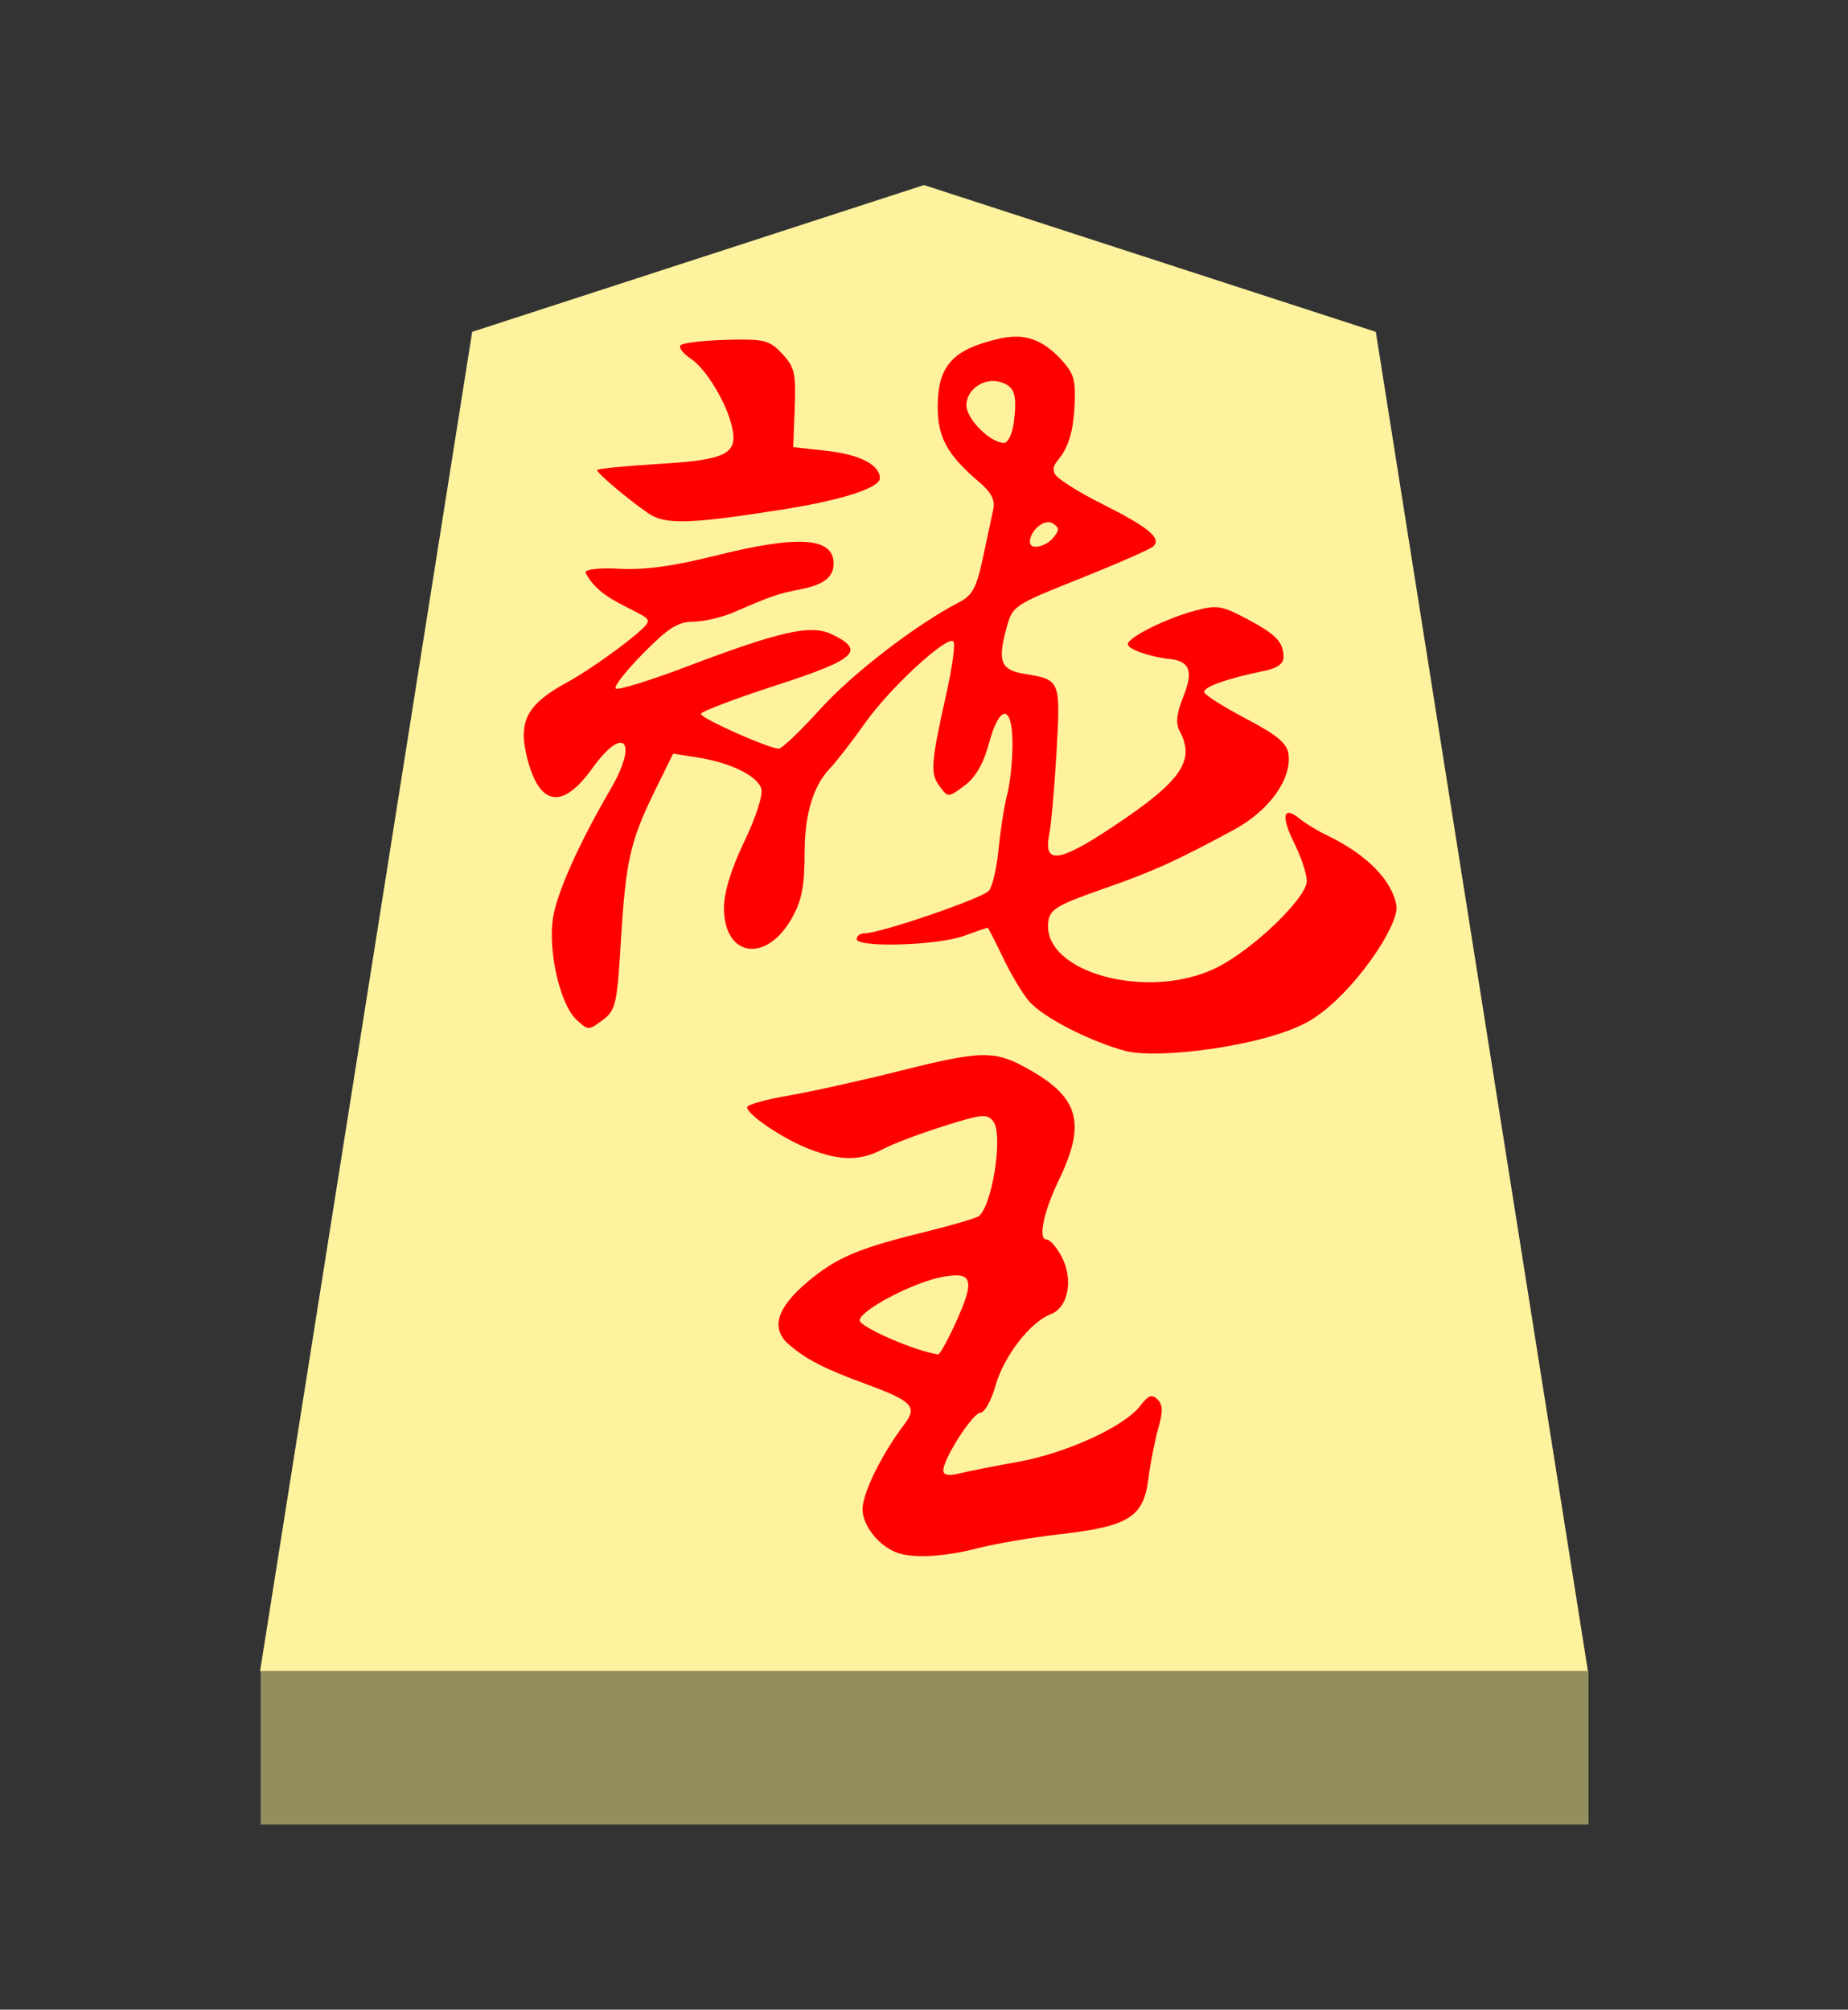
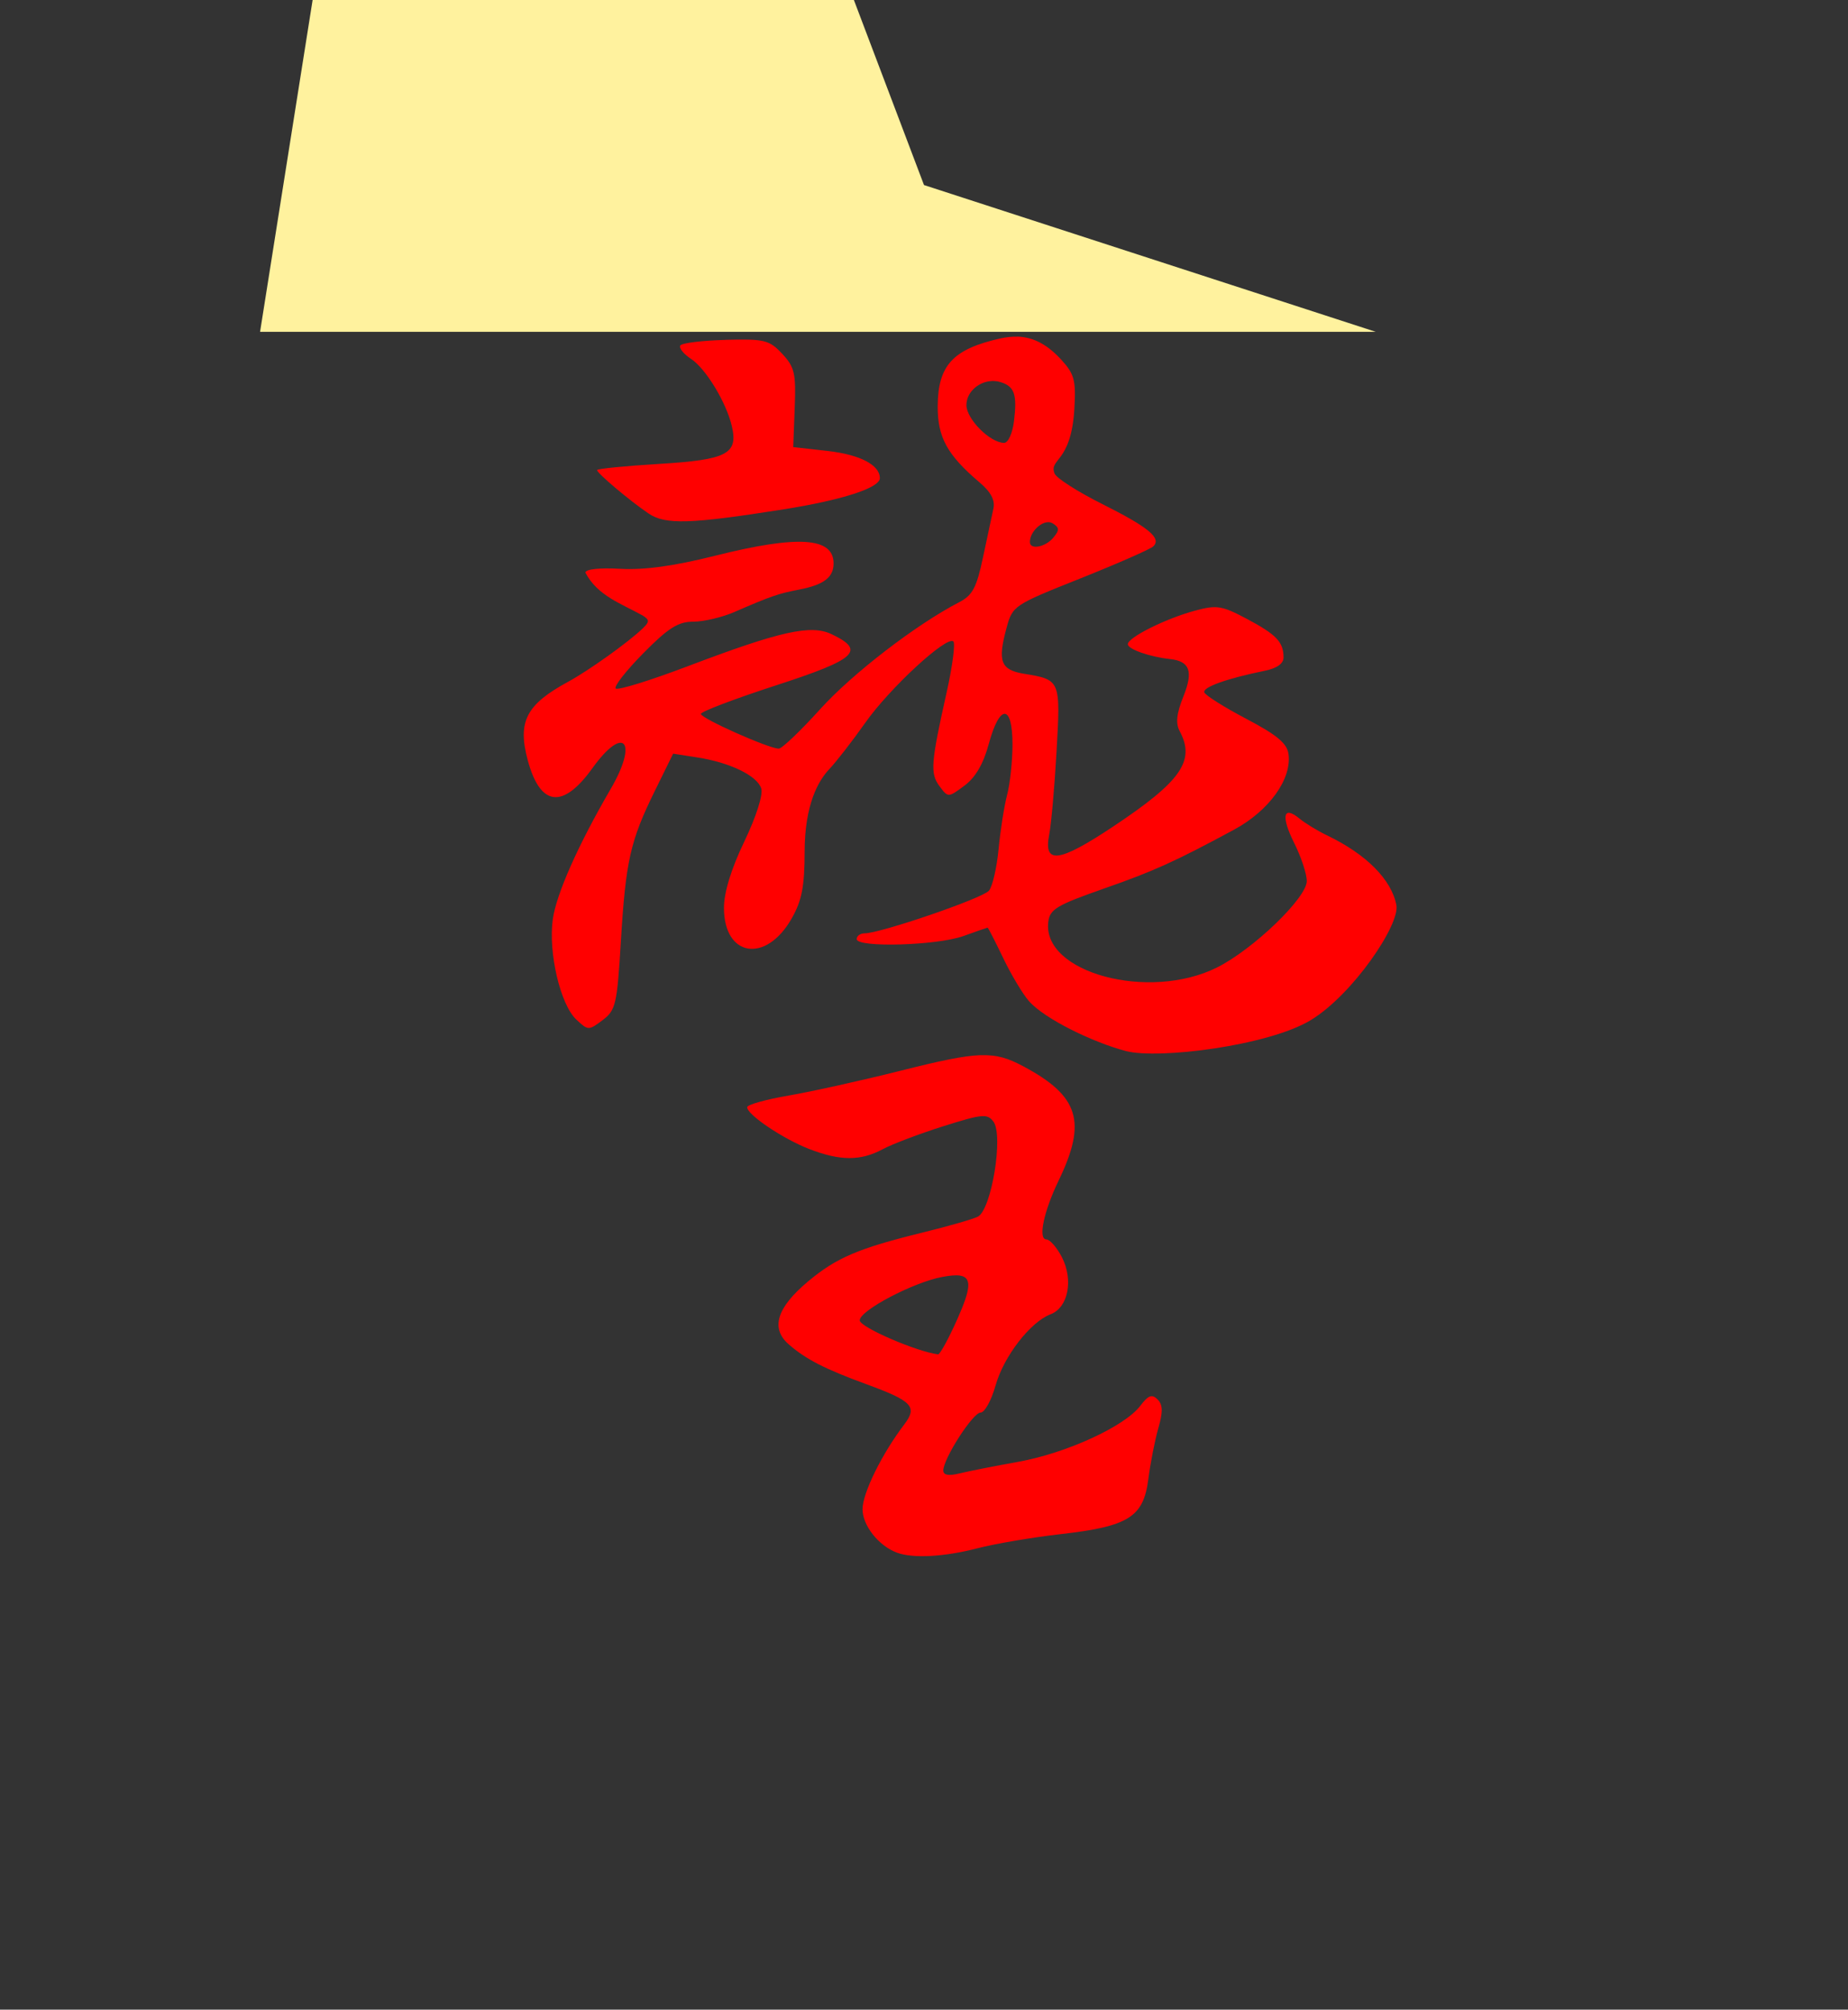
<svg xmlns="http://www.w3.org/2000/svg" xmlns:ns1="http://www.inkscape.org/namespaces/inkscape" xmlns:ns2="http://sodipodi.sourceforge.net/DTD/sodipodi-0.dtd" viewBox="0 0 38.55 41.92" version="1.1" id="svg1" ns1:version="1.3.2 (091e20e, 2023-11-25, custom)" ns2:docname="Ryu.svg" xml:space="preserve">
  <rect x="0" y="0" width="38.55" height="41.92" fill="#333333" stroke="none" />
  <ns2:namedview id="namedview1" pagecolor="#ffffff" bordercolor="#111111" borderopacity="1" ns1:showpageshadow="0" ns1:pageopacity="0" ns1:pagecheckerboard="1" ns1:deskcolor="#d1d1d1" ns1:document-units="mm" showguides="true" ns1:zoom="13.096375" ns1:cx="19.280145" ns1:cy="20.959999" ns1:window-width="1292" ns1:window-height="745" ns1:window-x="-8" ns1:window-y="-8" ns1:window-maximized="1" ns1:current-layer="layer1">
    <ns1:page x="0" y="0" width="38.55" height="41.92" id="page42" margin="0" bleed="0" />
  </ns2:namedview>
  <defs id="defs1">
    <ns1:path-effect effect="powerstroke" id="path-effect13" is_visible="true" lpeversion="1.3" scale_width="1" interpolator_type="CubicBezierJohan" interpolator_beta="0.2" start_linecap_type="zerowidth" end_linecap_type="zerowidth" offset_points="5,4.992" linejoin_type="extrp_arc" miter_limit="4" not_jump="false" sort_points="true" message="&lt;b&gt;Ctrl + click&lt;/b&gt; on existing node and move it" />
  </defs>
  <g ns1:label="Layer 1" ns1:groupmode="layer" id="layer1" transform="translate(-85.737,-165.14)">
-     <path style="fill:#fff29e;fill-opacity:1;fill-rule:evenodd;stroke:none;stroke-width:0.373;stroke-linecap:round;stroke-linejoin:round;paint-order:stroke fill markers" d="m 105.012,169 9.425,3.062 L 118.862,200 H 91.162 l 4.425,-27.938 z" id="path13" ns2:nodetypes="cccccc" />
-     <path style="display:inline;fill:#938e5e;fill-opacity:1;fill-rule:evenodd;stroke:none;stroke-width:0.379;stroke-linecap:round;stroke-linejoin:round;stroke-dasharray:none;stroke-opacity:1;paint-order:stroke fill markers" d="m 91.175,200 -3e-6,3.2 H 118.875 V 200 Z" id="path45" />
+     <path style="fill:#fff29e;fill-opacity:1;fill-rule:evenodd;stroke:none;stroke-width:0.373;stroke-linecap:round;stroke-linejoin:round;paint-order:stroke fill markers" d="m 105.012,169 9.425,3.062 H 91.162 l 4.425,-27.938 z" id="path13" ns2:nodetypes="cccccc" />
    <path id="path1" style="fill:#ff0000;stroke-width:0.455;fill-opacity:1" d="m 106.962,172.163 c -0.114,-0.003 -0.233,0.009 -0.36,0.037 -0.986,0.222 -1.298,0.56 -1.304,1.408 -0.004,0.655 0.196,1.02 0.878,1.599 0.232,0.197 0.322,0.369 0.284,0.542 -0.03,0.139 -0.128,0.597 -0.217,1.016 -0.134,0.635 -0.218,0.793 -0.499,0.938 -0.895,0.463 -2.229,1.489 -2.898,2.23 -0.408,0.452 -0.796,0.822 -0.863,0.823 -0.202,0.002 -1.625,-0.631 -1.625,-0.724 0,-0.048 0.707,-0.316 1.571,-0.597 1.676,-0.544 1.871,-0.724 1.158,-1.065 -0.433,-0.208 -1.068,-0.067 -3.008,0.669 -0.782,0.297 -1.456,0.505 -1.498,0.463 -0.042,-0.042 0.217,-0.373 0.575,-0.735 0.523,-0.53 0.728,-0.659 1.042,-0.659 0.215,0 0.596,-0.089 0.847,-0.197 0.782,-0.339 0.925,-0.388 1.359,-0.472 0.517,-0.099 0.722,-0.255 0.722,-0.546 0,-0.547 -0.74,-0.595 -2.478,-0.159 -0.853,0.214 -1.474,0.299 -1.972,0.271 -0.432,-0.024 -0.727,0.007 -0.727,0.08 0.252,0.485 0.757,0.65 1.194,0.894 0.146,0.093 0.146,0.13 0,0.271 -0.303,0.291 -1.123,0.876 -1.554,1.111 -0.876,0.475 -1.06,0.831 -0.843,1.637 0.26,0.966 0.732,1.025 1.348,0.167 0.659,-0.917 0.965,-0.567 0.38,0.436 -0.676,1.161 -1.135,2.194 -1.206,2.718 -0.095,0.695 0.158,1.775 0.49,2.087 0.247,0.232 0.259,0.232 0.549,0.014 0.275,-0.207 0.302,-0.325 0.382,-1.648 0.101,-1.675 0.196,-2.093 0.708,-3.134 l 0.382,-0.777 0.5,0.078 c 0.686,0.106 1.253,0.381 1.338,0.648 0.041,0.13 -0.105,0.589 -0.354,1.108 -0.274,0.571 -0.424,1.062 -0.424,1.382 0,1.026 0.877,1.164 1.412,0.223 0.213,-0.375 0.27,-0.664 0.271,-1.398 0.002,-0.979 0.284,-1.475 0.514,-1.718 0.149,-0.157 0.486,-0.592 0.75,-0.966 0.509,-0.724 1.707,-1.829 1.839,-1.697 0.043,0.043 -0.02,0.524 -0.142,1.067 -0.329,1.474 -0.345,1.686 -0.147,1.952 0.179,0.24 0.18,0.24 0.52,-0.012 0.23,-0.171 0.395,-0.454 0.508,-0.873 0.227,-0.839 0.494,-0.832 0.494,0.012 -3.7e-4,0.348 -0.051,0.822 -0.112,1.053 -0.061,0.232 -0.141,0.74 -0.178,1.129 -0.037,0.389 -0.127,0.781 -0.201,0.87 -0.131,0.158 -2.266,0.89 -2.595,0.89 -0.09,0 -0.164,0.054 -0.164,0.12 0,0.183 1.675,0.135 2.227,-0.064 0.265,-0.095 0.491,-0.174 0.503,-0.175 0.012,-8.6e-4 0.157,0.283 0.324,0.63 0.166,0.348 0.409,0.754 0.539,0.902 0.327,0.374 1.344,0.864 2.022,1.042 0.678,0.178 2.97,-0.111 3.849,-0.64 0.879,-0.529 1.873,-1.998 1.794,-2.405 -0.103,-0.533 -0.626,-1.059 -1.447,-1.454 -0.199,-0.096 -0.456,-0.252 -0.573,-0.349 -0.342,-0.283 -0.392,-0.053 -0.111,0.51 0.144,0.288 0.262,0.644 0.262,0.792 0,0.35 -1.117,1.425 -1.873,1.803 -1.419,0.709 -3.644,0.11 -3.52,-0.947 0.032,-0.269 0.172,-0.352 1.179,-0.705 1.022,-0.357 1.471,-0.561 2.694,-1.221 0.736,-0.397 1.212,-1.061 1.138,-1.584 -0.031,-0.219 -0.244,-0.396 -0.88,-0.73 -0.462,-0.243 -0.856,-0.491 -0.876,-0.552 -0.036,-0.108 0.472,-0.289 1.264,-0.451 0.255,-0.052 0.391,-0.15 0.389,-0.281 -0.002,-0.32 -0.15,-0.473 -0.765,-0.801 -0.52,-0.276 -0.627,-0.294 -1.078,-0.172 -0.617,0.166 -1.405,0.56 -1.405,0.701 0,0.103 0.456,0.264 0.877,0.309 0.417,0.045 0.493,0.254 0.281,0.783 -0.143,0.358 -0.164,0.558 -0.076,0.722 0.33,0.617 0.032,1.044 -1.388,1.989 -1.138,0.757 -1.46,0.796 -1.333,0.161 0.041,-0.207 0.11,-0.984 0.152,-1.726 0.085,-1.491 0.083,-1.497 -0.674,-1.621 -0.49,-0.08 -0.559,-0.255 -0.372,-0.947 0.128,-0.474 0.143,-0.484 1.542,-1.042 0.777,-0.31 1.462,-0.611 1.522,-0.669 0.178,-0.172 -0.096,-0.398 -1.076,-0.889 -0.504,-0.253 -0.947,-0.536 -0.983,-0.63 -0.122,-0.317 0.344,-0.211 0.412,-1.34 0.036,-0.596 0.002,-0.732 -0.259,-1.02 -0.294,-0.326 -0.588,-0.486 -0.93,-0.497 z m -6.09,0.067 c -0.488,0.013 -0.912,0.065 -0.944,0.117 -0.032,0.052 0.069,0.177 0.224,0.279 0.307,0.201 0.735,0.906 0.851,1.401 0.137,0.582 -0.098,0.704 -1.517,0.79 -0.712,0.043 -1.294,0.101 -1.294,0.128 0,0.066 0.682,0.641 1.074,0.906 0.352,0.238 0.866,0.222 2.815,-0.086 1.225,-0.194 2.01,-0.448 2.01,-0.651 0,-0.275 -0.414,-0.49 -1.087,-0.567 l -0.72,-0.081 0.031,-0.817 c 0.028,-0.723 -0.002,-0.853 -0.262,-1.13 -0.269,-0.287 -0.366,-0.311 -1.18,-0.29 z m 5.487,0.865 c 0.083,-0.014 0.17,-0.01 0.254,0.017 0.288,0.091 0.344,0.257 0.276,0.815 -0.031,0.253 -0.122,0.451 -0.206,0.451 -0.29,0 -0.786,-0.496 -0.786,-0.787 0,-0.249 0.213,-0.454 0.462,-0.496 z m 1.192,2.944 c 0.052,-0.013 0.103,-0.009 0.144,0.017 0.143,0.09 0.146,0.141 0.015,0.299 -0.165,0.199 -0.489,0.26 -0.489,0.092 0,-0.182 0.173,-0.37 0.329,-0.408 z m -1.368,11.111 c -0.359,0.014 -0.847,0.12 -1.67,0.327 -0.795,0.2 -1.837,0.431 -2.317,0.514 -0.48,0.082 -0.873,0.192 -0.873,0.245 0,0.157 0.747,0.659 1.296,0.872 0.646,0.25 1.072,0.251 1.533,0.003 0.199,-0.107 0.767,-0.322 1.264,-0.479 0.812,-0.256 0.917,-0.266 1.044,-0.096 0.214,0.286 -0.04,1.836 -0.325,1.983 -0.098,0.05 -0.611,0.198 -1.141,0.328 -1.353,0.333 -1.807,0.526 -2.401,1.023 -0.654,0.547 -0.786,0.978 -0.403,1.312 0.356,0.311 0.753,0.514 1.621,0.832 0.959,0.351 1.07,0.469 0.789,0.839 -0.467,0.614 -0.87,1.433 -0.87,1.768 0,0.342 0.339,0.768 0.722,0.908 v -2.4e-4 c 0.333,0.122 0.983,0.086 1.668,-0.091 0.374,-0.097 1.155,-0.23 1.736,-0.296 1.422,-0.161 1.733,-0.355 1.835,-1.144 0.043,-0.336 0.137,-0.816 0.209,-1.066 0.099,-0.345 0.095,-0.491 -0.017,-0.602 -0.116,-0.115 -0.192,-0.086 -0.359,0.134 -0.324,0.429 -1.539,0.987 -2.544,1.168 -0.497,0.089 -1.052,0.199 -1.234,0.244 -0.221,0.054 -0.331,0.034 -0.331,-0.062 0,-0.249 0.618,-1.209 0.778,-1.209 0.084,0 0.224,-0.253 0.311,-0.562 0.171,-0.61 0.725,-1.327 1.15,-1.489 0.366,-0.139 0.479,-0.716 0.234,-1.191 -0.105,-0.203 -0.251,-0.37 -0.324,-0.37 -0.176,0 -0.055,-0.582 0.254,-1.222 0.596,-1.233 0.431,-1.767 -0.737,-2.39 -0.308,-0.164 -0.539,-0.243 -0.898,-0.23 z m -0.426,4.597 c 0.264,0.037 0.227,0.288 -0.052,0.914 -0.181,0.406 -0.361,0.734 -0.399,0.73 -0.454,-0.057 -1.635,-0.57 -1.635,-0.709 0,-0.206 1.114,-0.792 1.721,-0.906 0.157,-0.029 0.278,-0.041 0.366,-0.029 z" ns2:nodetypes="sccssssscssssssssssssssssssssssscccsssscssscsssssssssssssccssssssssssssscsssssssccssssssccsscsssssssscccccscsssssccsscccsssccsssssssssccsssssssssssssssscccscsscc" />
  </g>
</svg>